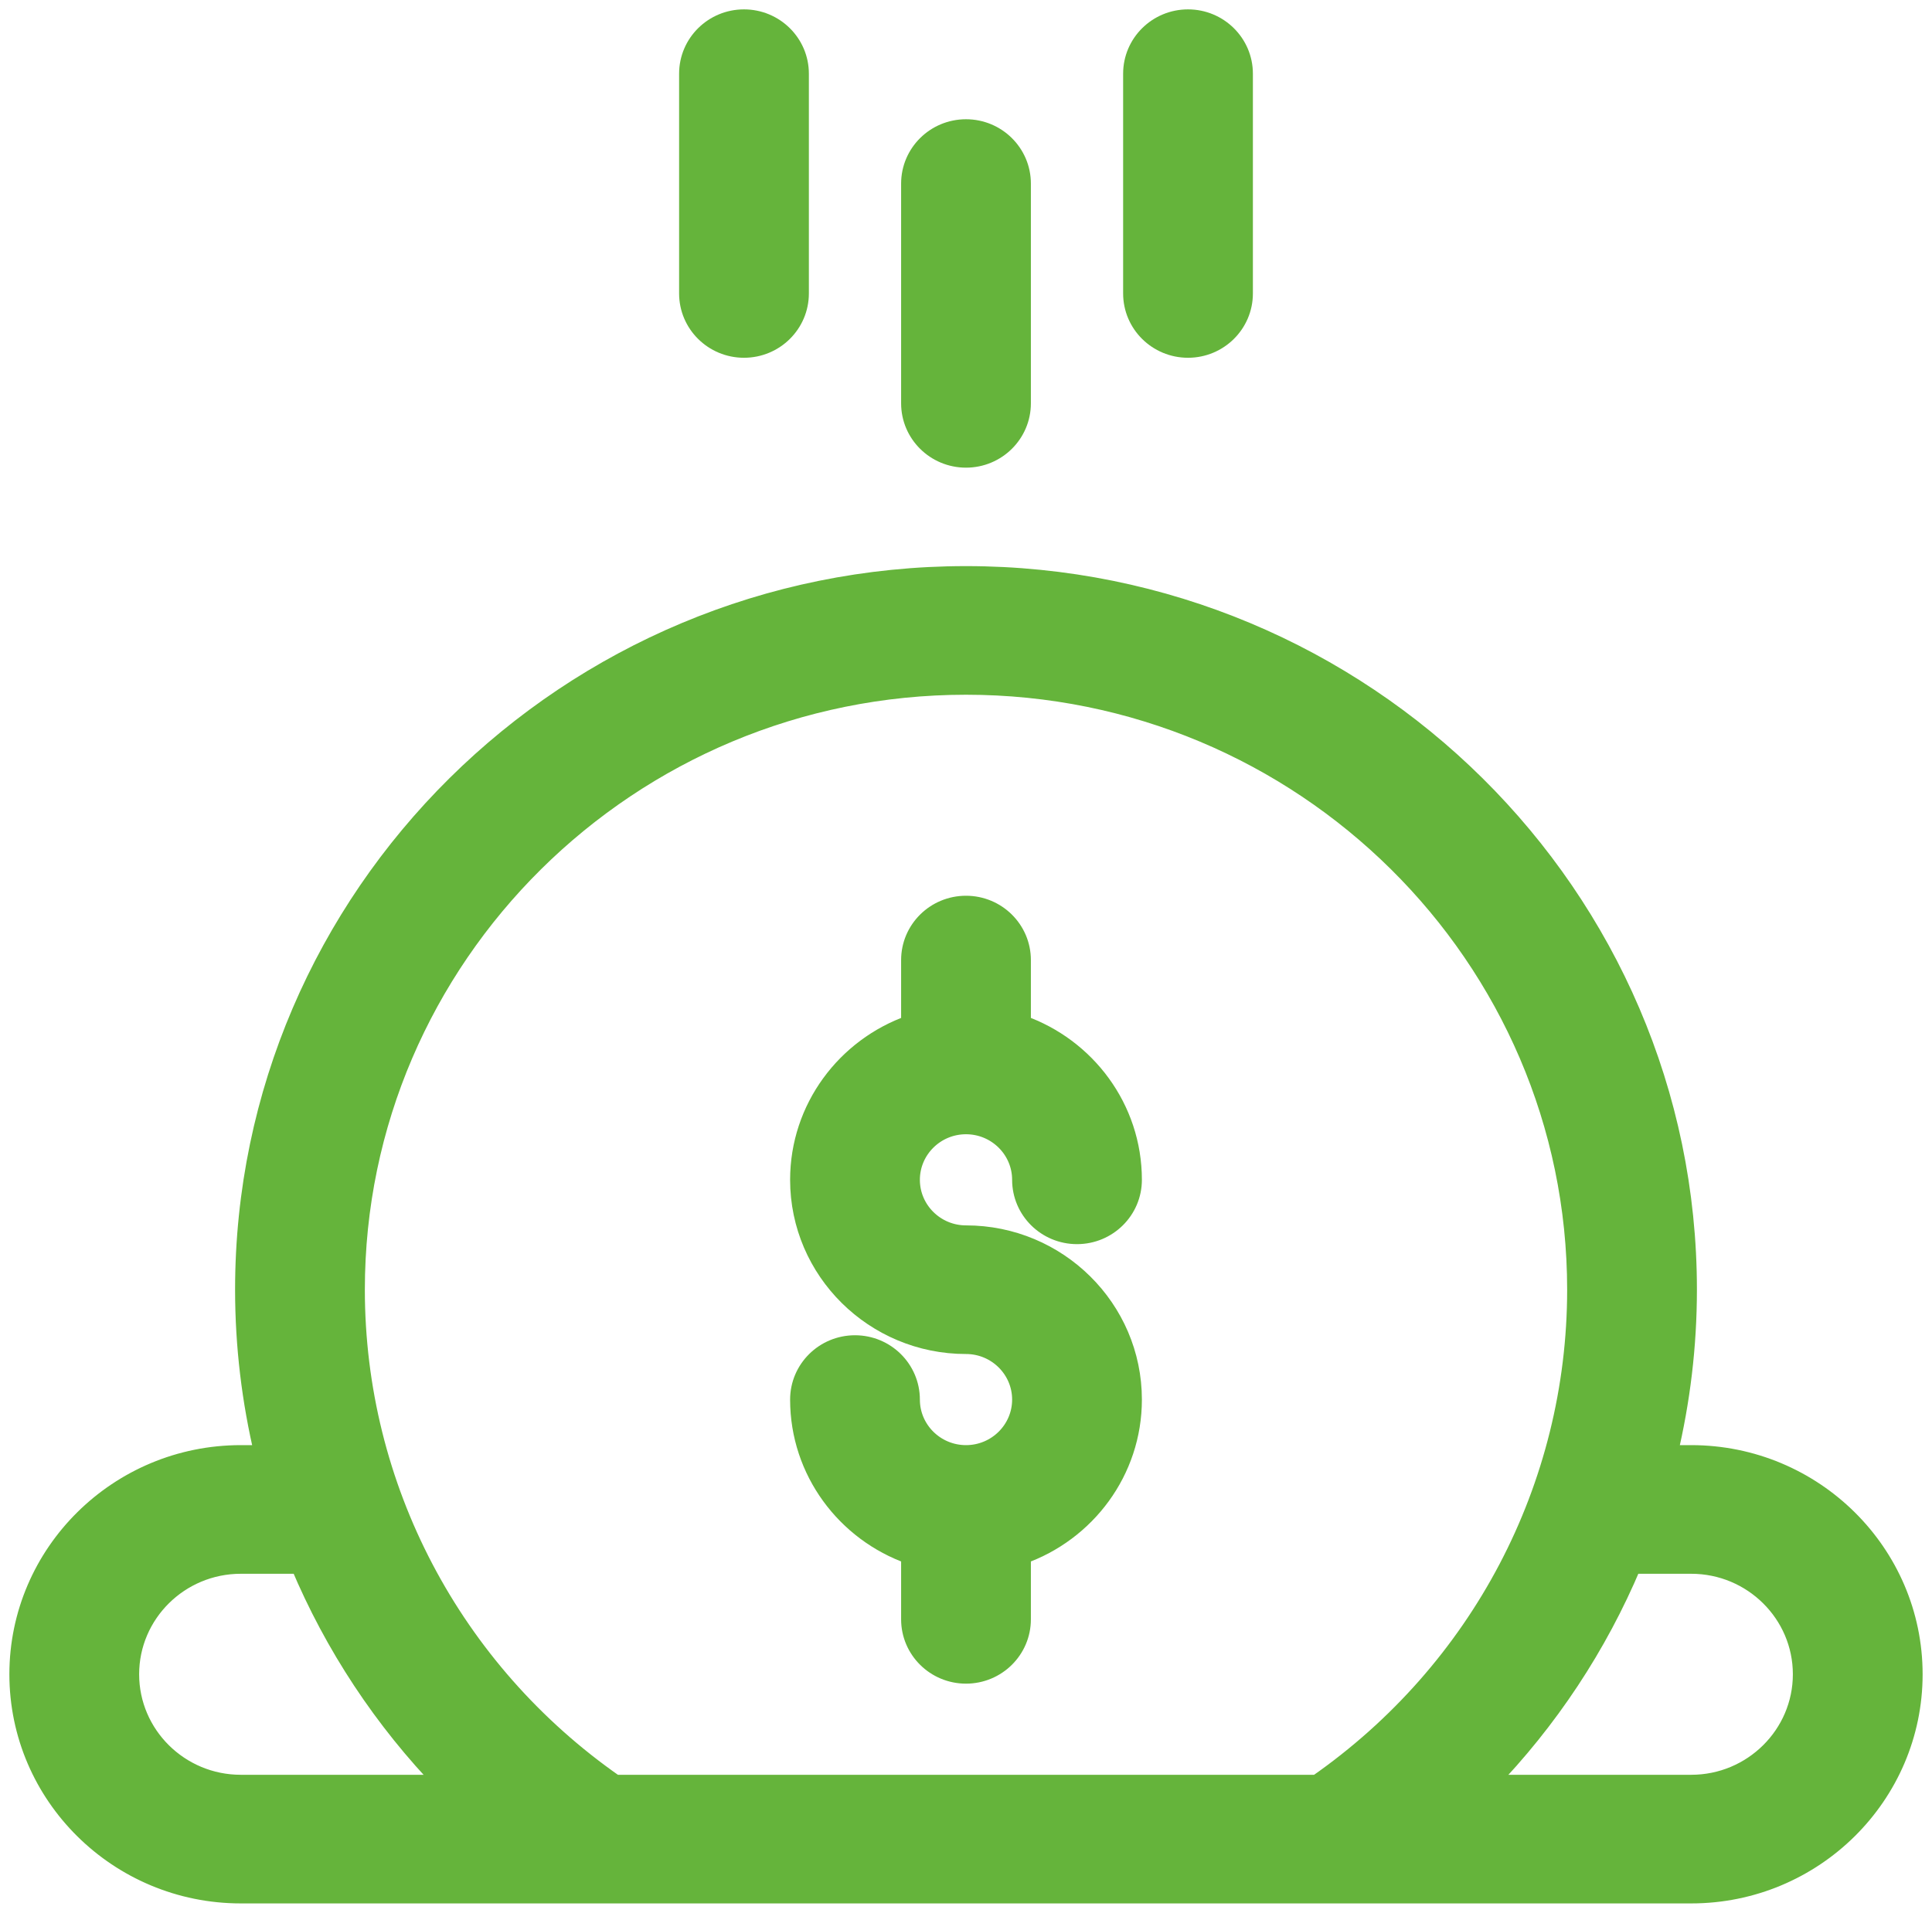
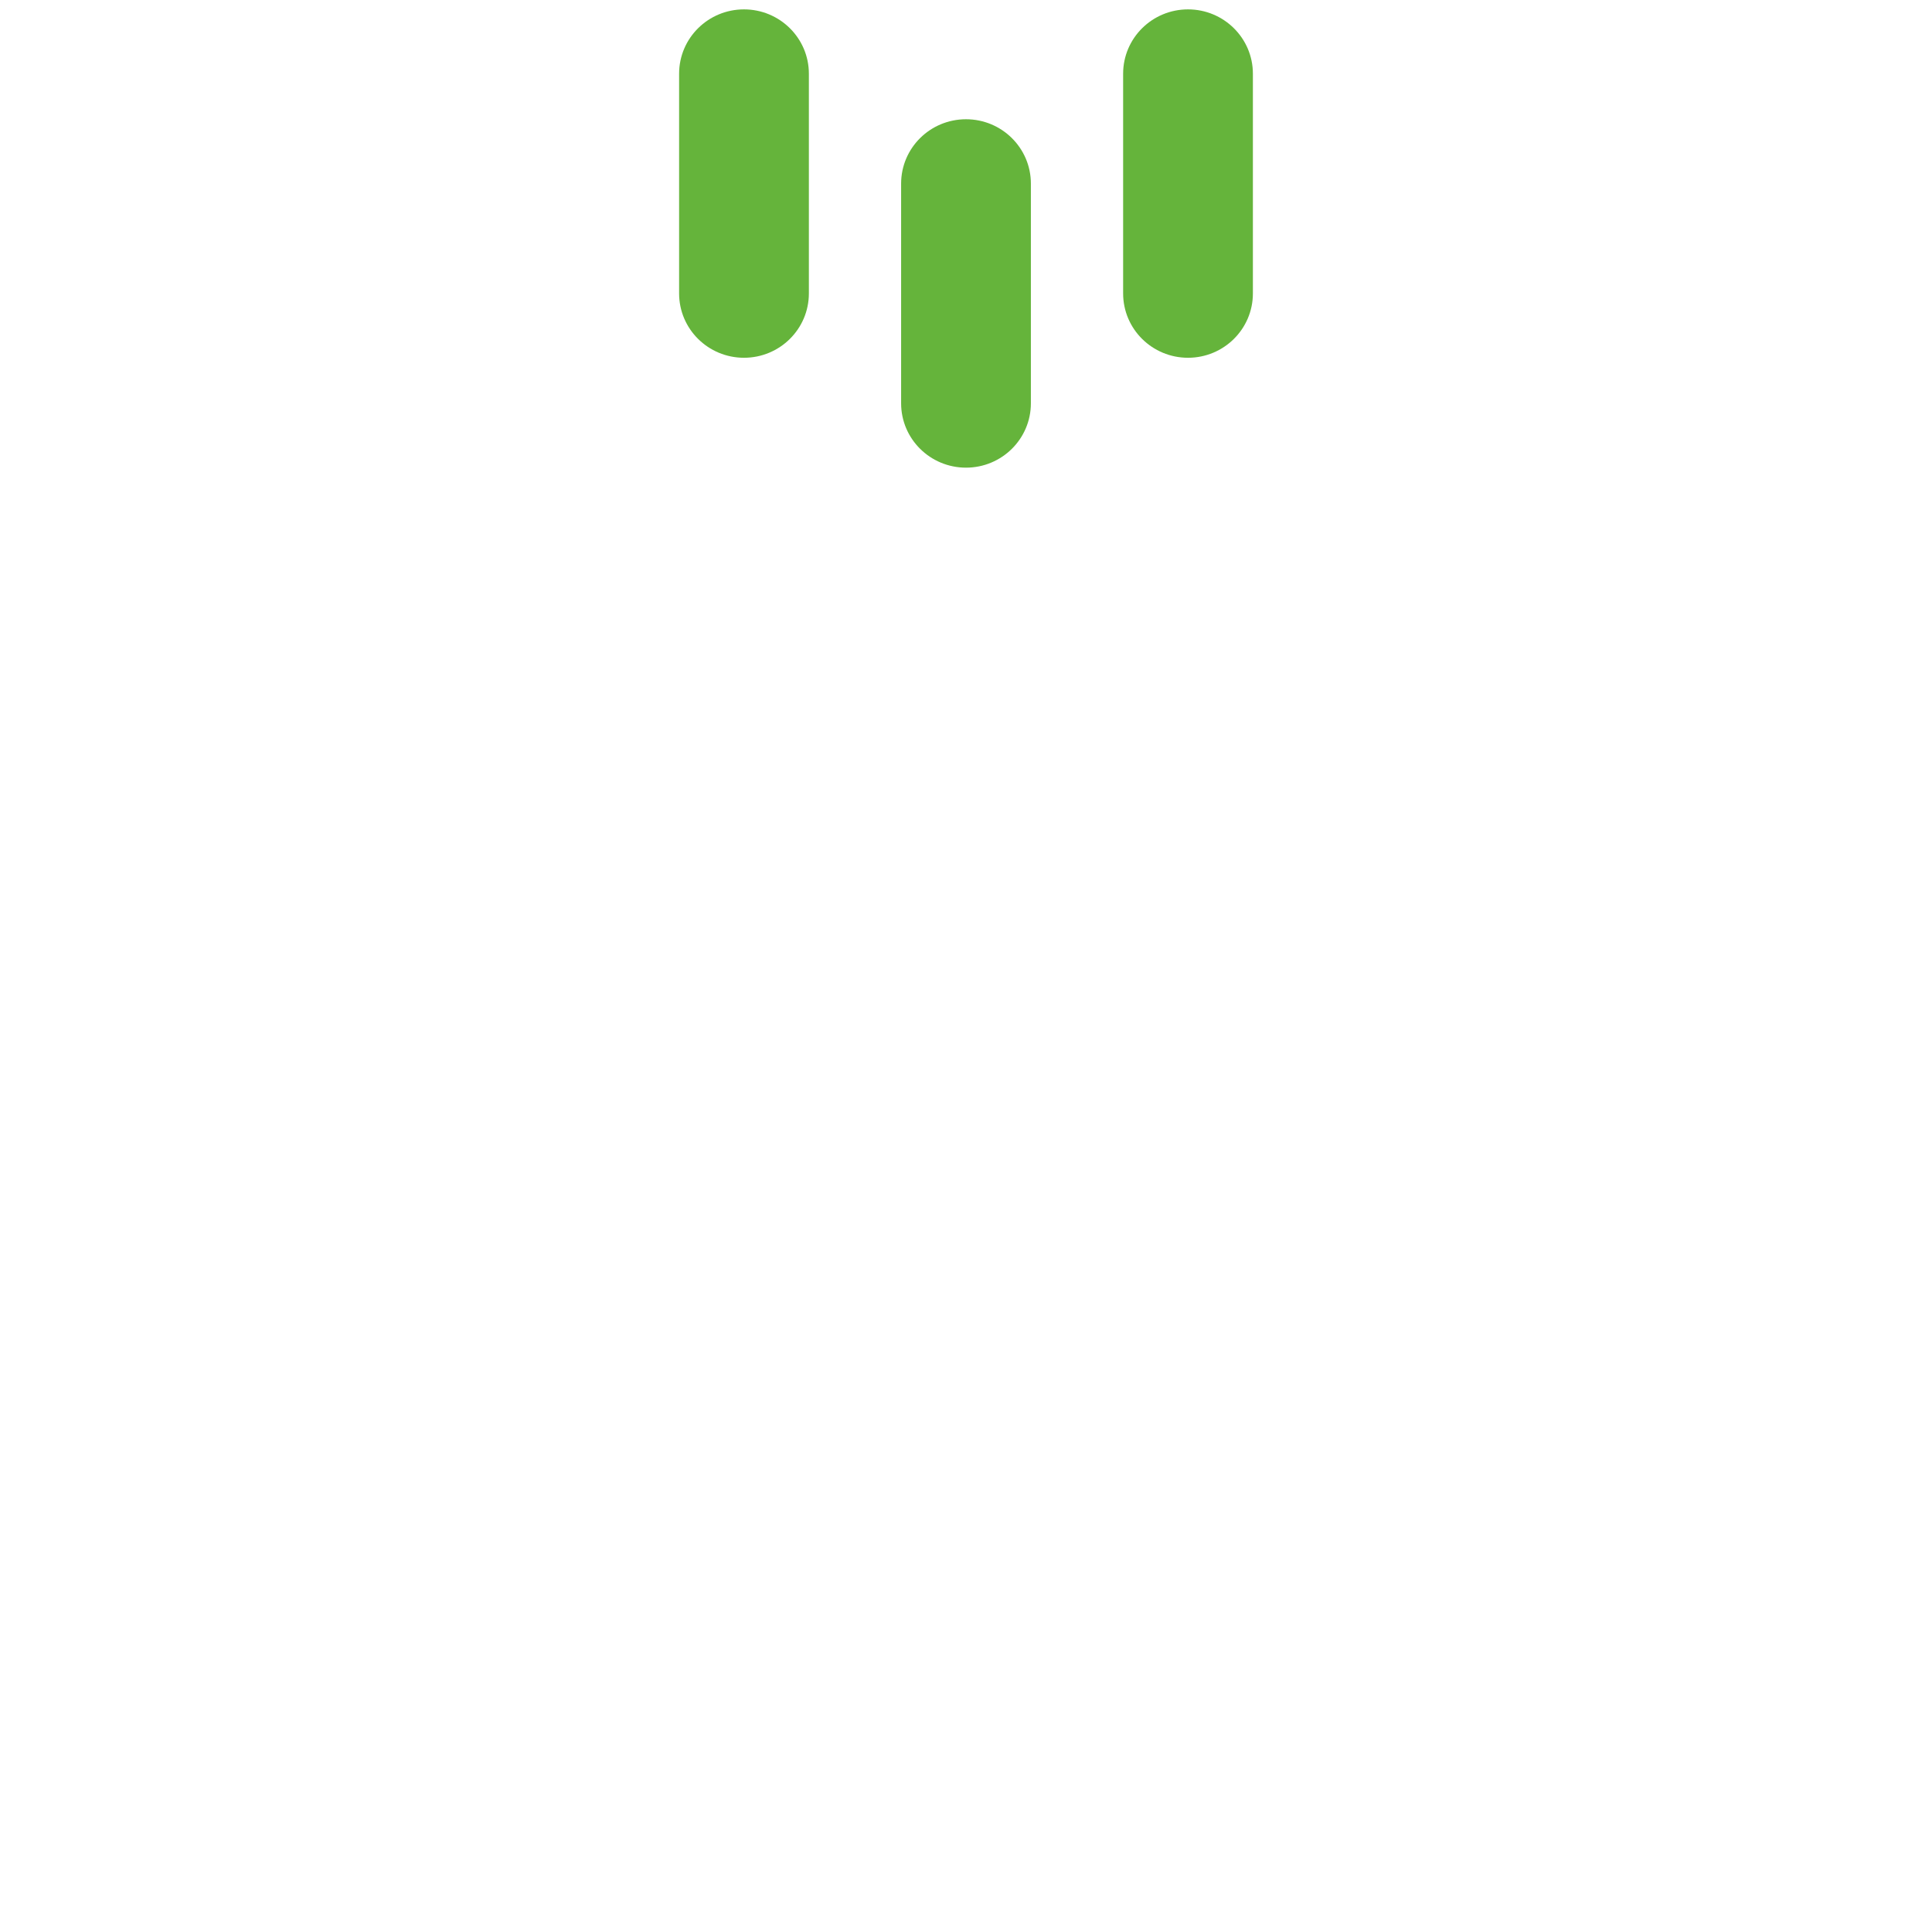
<svg xmlns="http://www.w3.org/2000/svg" width="103" height="102" viewBox="0 0 103 102" fill="none">
-   <path d="M90.164 77.562H88.93C89.609 74.716 89.967 71.771 89.967 68.773C89.967 47.773 72.711 30.688 51.5 30.688C30.289 30.688 13.033 47.773 13.033 68.773C13.033 71.771 13.391 74.716 14.07 77.562H12.836C6.31 77.562 1 82.82 1 89.281C1 95.743 6.31 101 12.836 101H90.164C96.69 101 102 95.743 102 89.281C102 82.82 96.69 77.562 90.164 77.562ZM51.5 36.547C69.447 36.547 84.049 51.004 84.049 68.773C84.049 79.303 78.894 89.094 70.216 95.141H32.784C24.106 89.094 18.951 79.303 18.951 68.773C18.951 51.004 33.553 36.547 51.5 36.547ZM6.918 89.281C6.918 86.05 9.573 83.422 12.836 83.422H15.986C17.806 87.751 20.427 91.727 23.737 95.141H12.836C9.573 95.141 6.918 92.512 6.918 89.281ZM90.164 95.141H79.263C82.573 91.727 85.194 87.751 87.014 83.422H90.164C93.427 83.422 96.082 86.05 96.082 89.281C96.082 92.512 93.427 95.141 90.164 95.141Z" fill="#65B43B" stroke="#65B43B" />
-   <path d="M51.5 77.562C49.868 77.562 48.541 76.248 48.541 74.633C48.541 73.015 47.216 71.703 45.582 71.703C43.948 71.703 42.623 73.015 42.623 74.633C42.623 78.452 45.097 81.709 48.541 82.918V86.352C48.541 87.969 49.866 89.281 51.5 89.281C53.134 89.281 54.459 87.969 54.459 86.352V82.918C57.903 81.709 60.377 78.452 60.377 74.633C60.377 69.787 56.395 65.844 51.5 65.844C49.868 65.844 48.541 64.529 48.541 62.914C48.541 61.299 49.868 59.984 51.5 59.984C53.132 59.984 54.459 61.299 54.459 62.914C54.459 64.532 55.784 65.844 57.418 65.844C59.052 65.844 60.377 64.532 60.377 62.914C60.377 59.095 57.903 55.838 54.459 54.629V51.195C54.459 49.577 53.134 48.266 51.5 48.266C49.866 48.266 48.541 49.577 48.541 51.195V54.629C45.097 55.838 42.623 59.095 42.623 62.914C42.623 67.76 46.605 71.703 51.5 71.703C53.132 71.703 54.459 73.017 54.459 74.633C54.459 76.248 53.132 77.562 51.5 77.562Z" fill="#65B43B" stroke="#65B43B" />
  <path d="M51.5 24.438C53.134 24.438 54.459 23.126 54.459 21.508V9.789C54.459 8.171 53.134 6.859 51.5 6.859C49.866 6.859 48.541 8.171 48.541 9.789V21.508C48.541 23.126 49.866 24.438 51.5 24.438Z" fill="#65B43B" stroke="#65B43B" />
  <path d="M63.336 18.578C64.97 18.578 66.295 17.266 66.295 15.648V3.93C66.295 2.312 64.97 1 63.336 1C61.702 1 60.377 2.312 60.377 3.93V15.648C60.377 17.266 61.702 18.578 63.336 18.578Z" fill="#65B43B" stroke="#65B43B" />
  <path d="M39.664 18.578C41.298 18.578 42.623 17.266 42.623 15.648V3.93C42.623 2.312 41.298 1 39.664 1C38.03 1 36.705 2.312 36.705 3.93V15.648C36.705 17.266 38.03 18.578 39.664 18.578Z" fill="#65B43B" stroke="#65B43B" />
</svg>